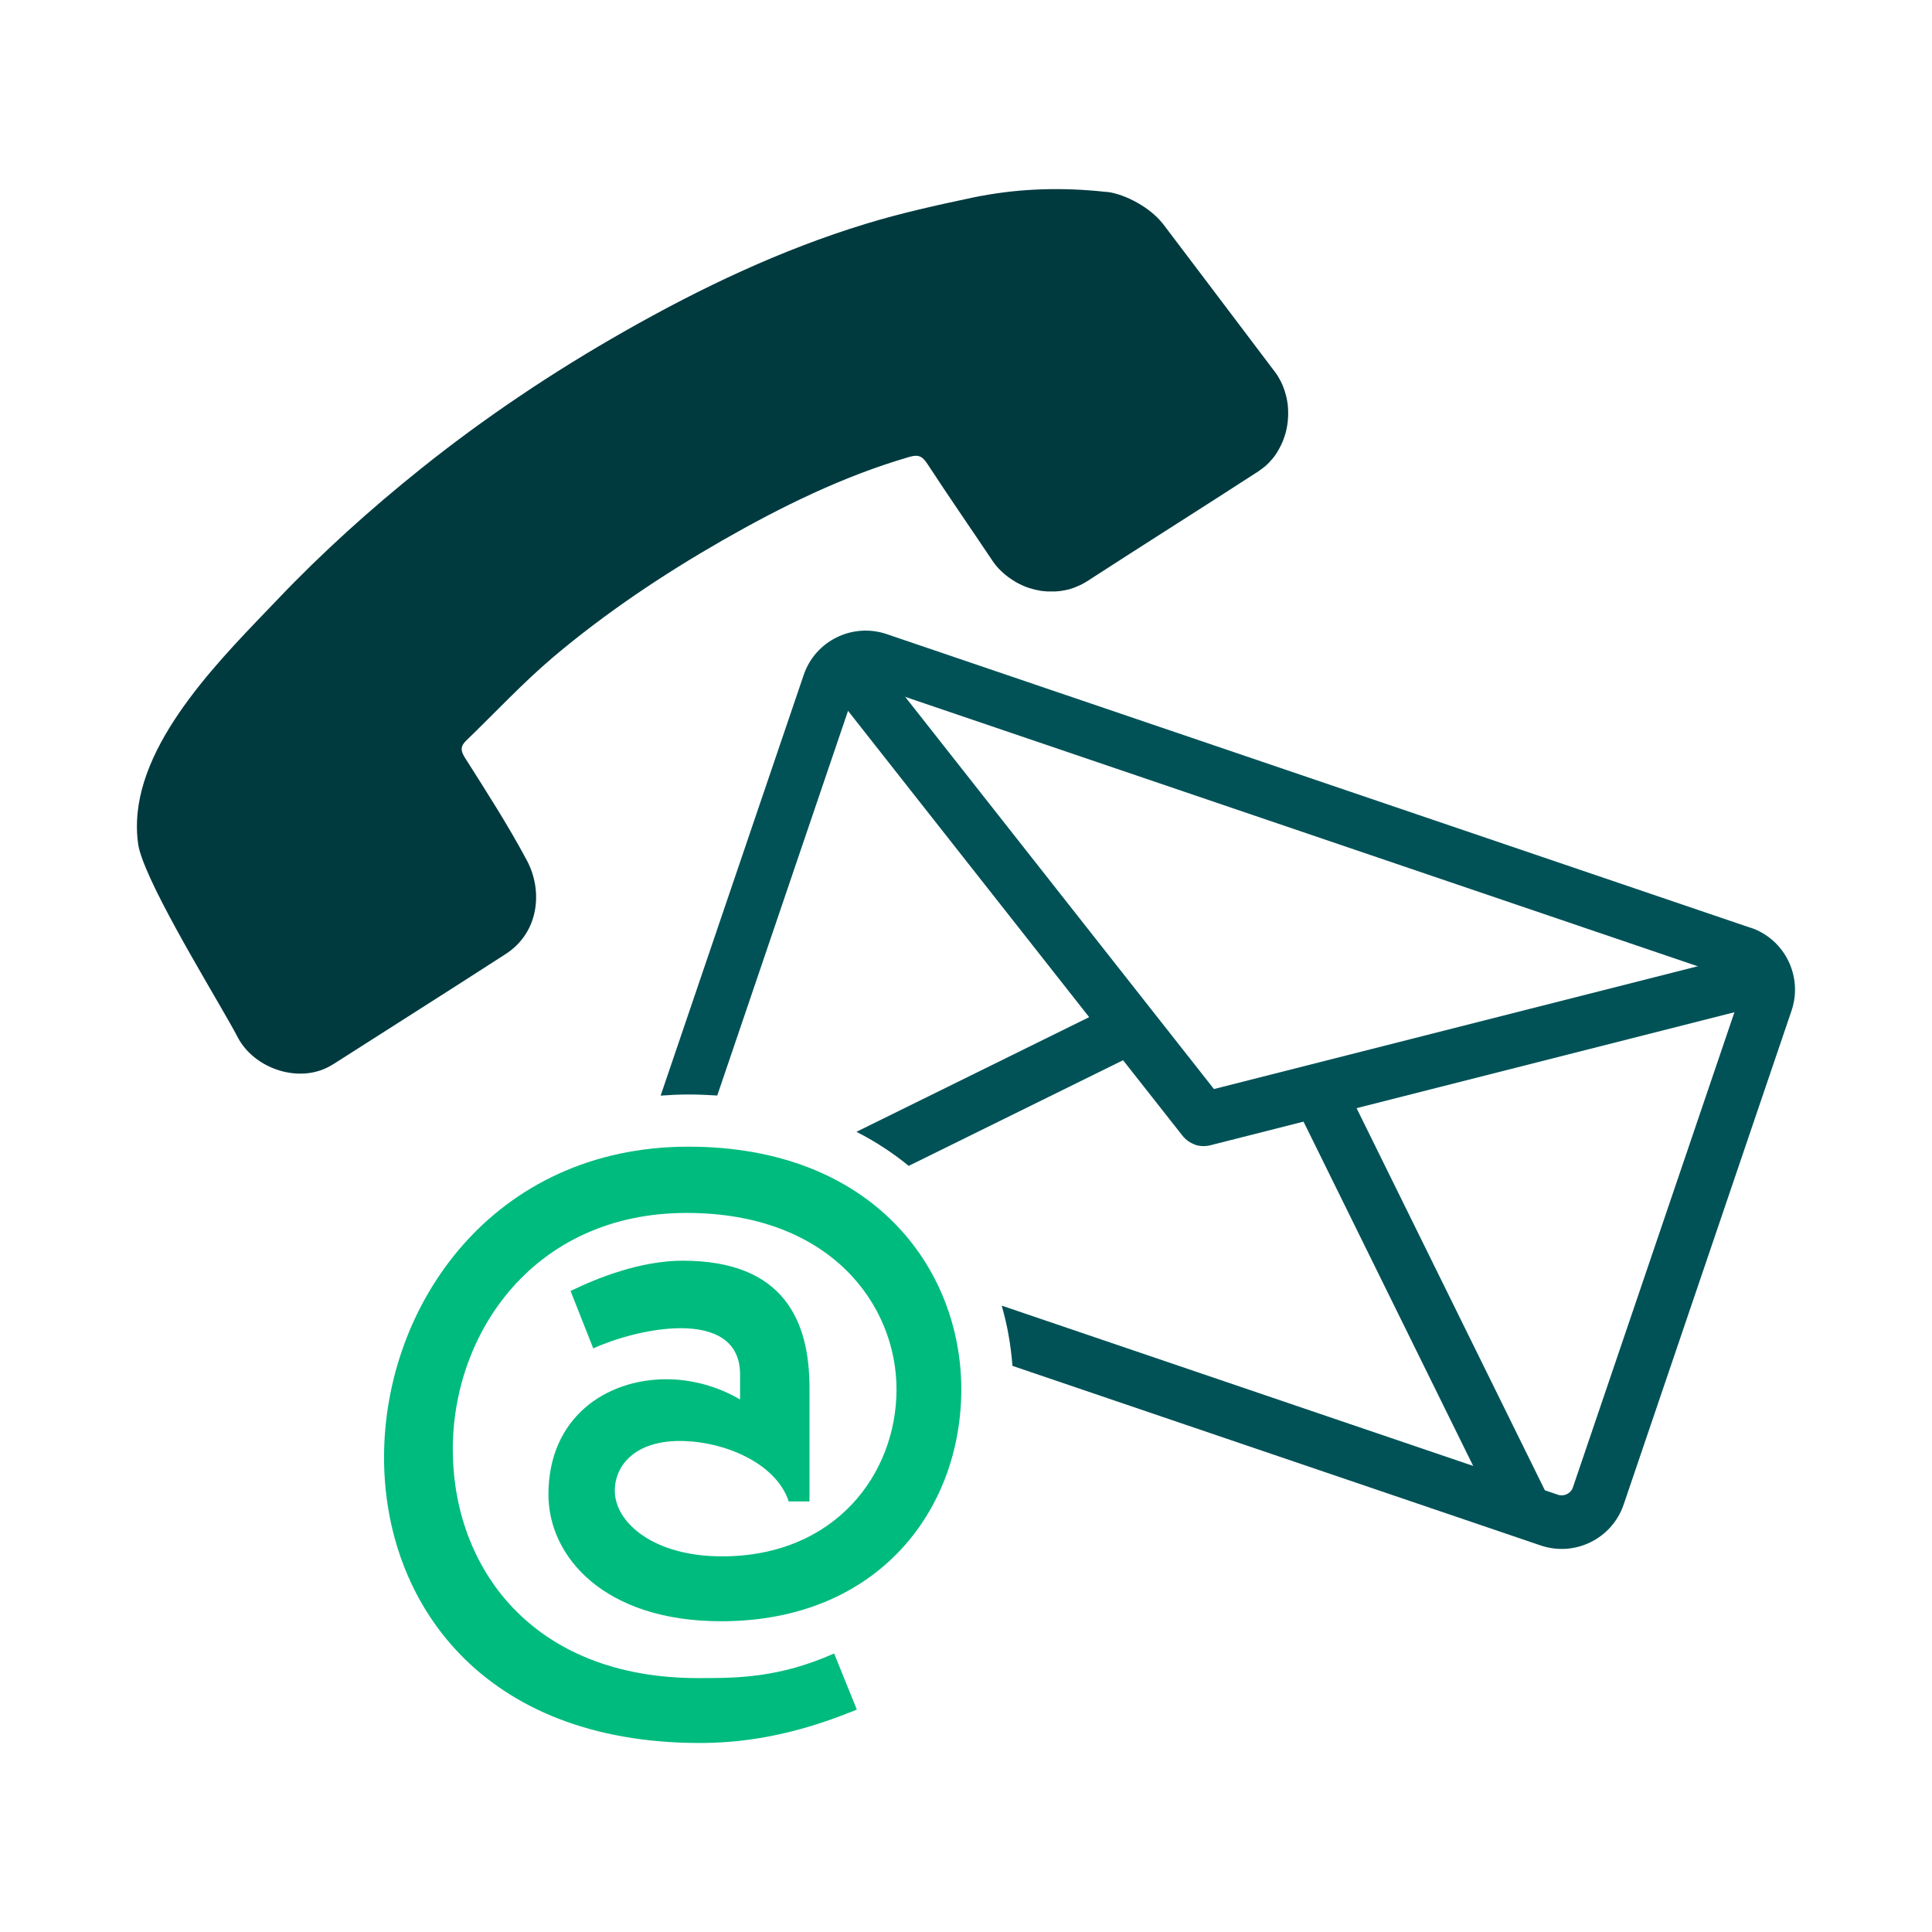
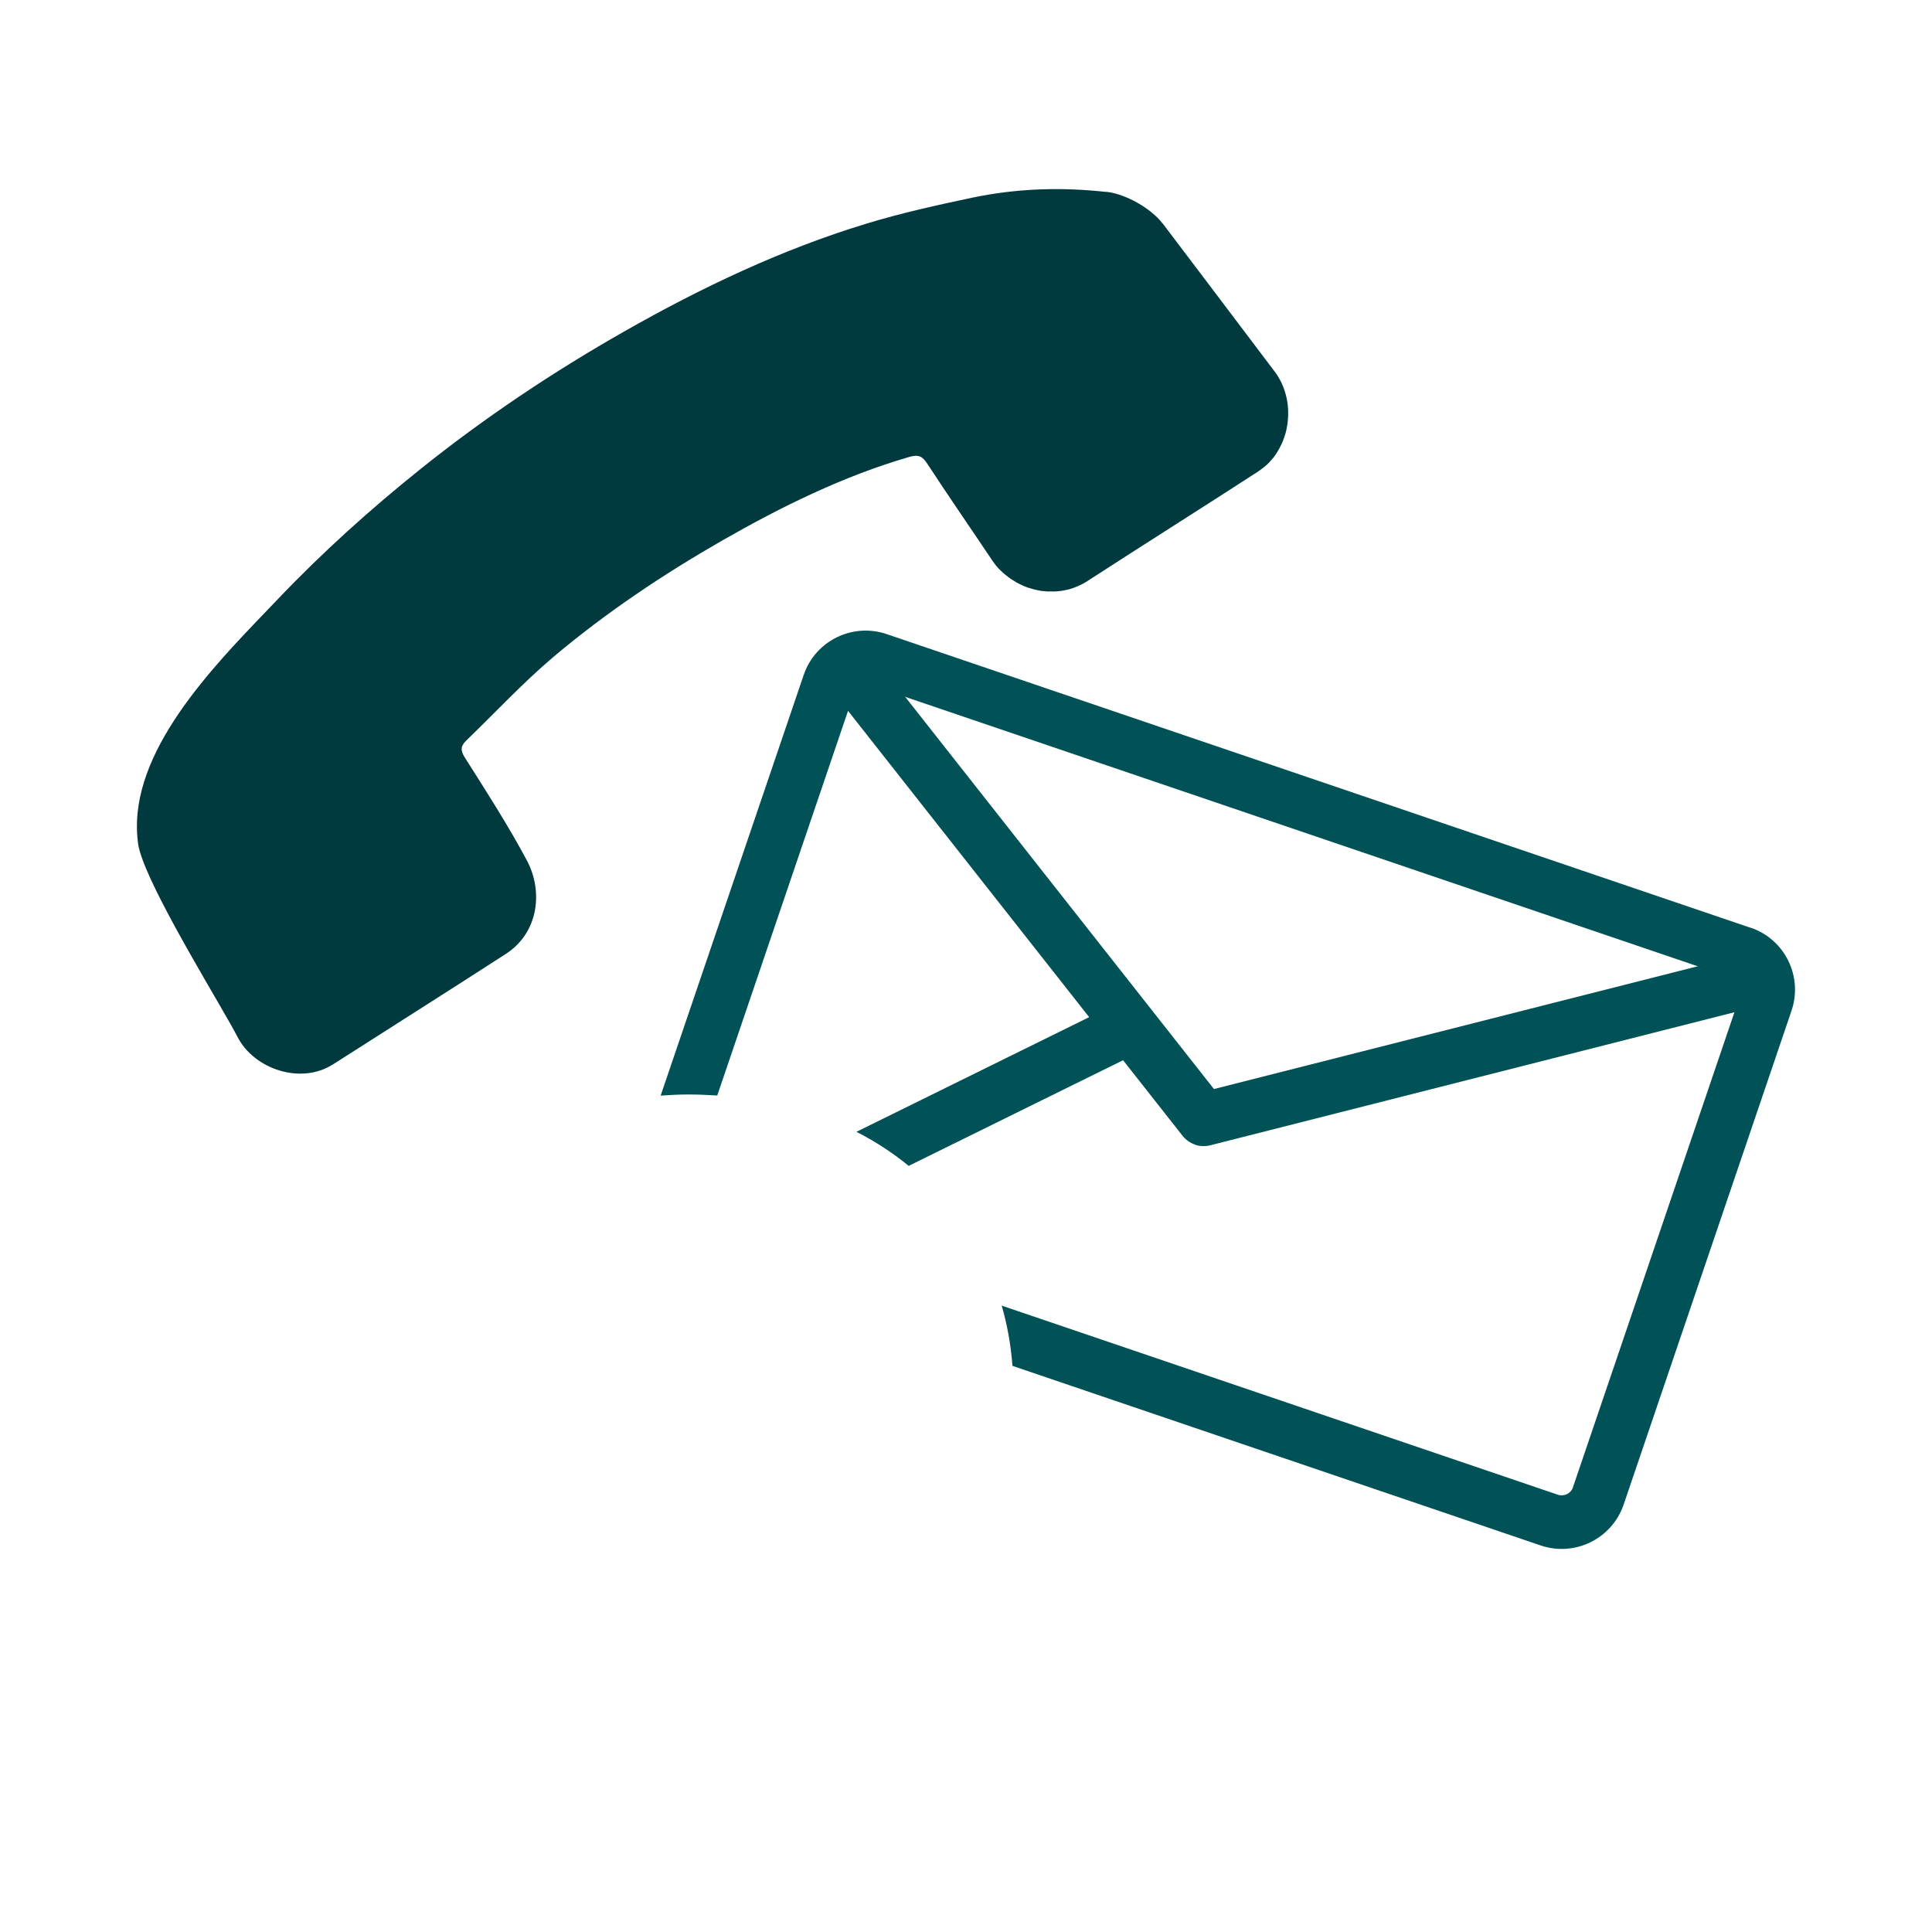
<svg xmlns="http://www.w3.org/2000/svg" id="Layer_1" viewBox="0 0 170.29 170.29">
  <defs>
    <style>.cls-1{fill:#005257;}.cls-2{fill:#003a3f;}.cls-3{fill:#00bb7e;}</style>
  </defs>
  <path class="cls-1" d="m105.34,100.89c-.42-.14-.81-.41-1.1-.77l-30.3-38.49,3.71-2.92,29.35,37.28,45.98-11.67,1.16,4.58-47.47,12.05c-.45.11-.92.09-1.34-.05Z" />
  <path class="cls-1" d="m80.1,102.76l19.56-9.64-2.09-4.24-22.08,10.88c1.8.92,3.32,1.95,4.6,3Z" />
-   <rect class="cls-1" x="123" y="95.12" width="4.72" height="39.34" transform="translate(-37.82 67.21) rotate(-26.23)" />
  <path class="cls-1" d="m154.31,81.78l-76.16-25.89c-3.01-1.02-6.29.59-7.31,3.6l-12.61,37.08c.81-.06,1.63-.1,2.45-.1.88,0,1.72.04,2.54.09l12.09-35.56c.18-.54.78-.83,1.32-.65l76.16,25.89c.54.18.83.78.65,1.32l-14.8,43.54c-.18.54-.78.83-1.32.65l-49.03-16.67c.5,1.71.81,3.49.95,5.31l46.56,15.83c3.01,1.02,6.28-.59,7.31-3.6l14.8-43.54c1.02-3.01-.59-6.29-3.6-7.31Z" />
-   <path class="cls-3" d="m75.51,150.69c-5.89,2.44-10.44,2.94-13.83,2.94-19.22,0-27.83-12.44-27.83-25.17,0-13.5,9.67-27.39,26.83-27.39,16.28,0,24.05,10.78,24.05,21.39s-7.33,20.44-21.17,20.44c-10.28,0-15.22-5.67-15.22-11.17,0-6.78,5.06-10.16,10.39-10.16,2.22,0,4.5.61,6.5,1.78v-2.22c0-3-2.33-4.06-5.22-4.06-2.5,0-5.5.78-7.72,1.78l-2-5.06c2.28-1.11,6.11-2.67,9.89-2.67,8.94,0,11.17,5.33,11.17,11.22v10h-1.83c-1.11-3.39-5.72-5.33-9.61-5.33s-5.72,2.11-5.72,4.39c0,2.78,3.39,5.78,9.44,5.78,10,0,15.39-7.28,15.39-14.72s-5.83-15.55-18.5-15.55c-13.39,0-20.61,10.5-20.61,20.83s6.89,20.17,21.61,20.17c3.44,0,7.11,0,12-2.17l2,4.94Z" />
  <path class="cls-2" d="m29.33,93.83c5.08-3.25,10.18-6.47,15.24-9.74,2.95-1.9,3.3-5.58,1.87-8.25-1.66-3.11-3.58-6.09-5.47-9.07-.41-.65-.36-1.02.12-1.49,2.55-2.46,4.98-5.08,7.68-7.37,4.62-3.9,9.65-7.26,14.89-10.27,5.25-3,10.66-5.67,16.5-7.37.81-.23,1.14-.05,1.57.6,1.88,2.88,3.84,5.71,5.75,8.56.09.14.2.27.3.41.03.03.06.07.09.1.1.12.2.23.31.33.01.01.03.03.04.04.12.12.25.23.38.34.03.03.07.05.1.08.11.09.23.18.35.26.03.02.05.04.07.05.14.09.29.18.43.27.04.02.07.04.11.06.12.07.25.13.38.19.03.02.07.03.1.05.16.07.31.13.48.19.03.01.07.02.11.03.14.04.27.08.41.12.04.01.08.02.12.03.17.04.34.07.5.1.03,0,.06,0,.09.01.15.02.29.03.44.04.04,0,.09,0,.13,0,.17,0,.35.01.52,0,.02,0,.03,0,.05,0,.16,0,.32-.02.48-.04.05,0,.09-.01.14-.02.17-.03.34-.06.5-.1,0,0,.01,0,.02,0,.17-.04.34-.1.51-.16.04-.02.09-.03.13-.05.15-.06.29-.12.44-.19.02-.01.04-.02.07-.03.16-.08.32-.17.48-.27.02-.01.03-.02.05-.03,5.03-3.26,10.1-6.45,15.13-9.71.02-.01.04-.03.06-.05.13-.09.26-.18.38-.28.02-.02.05-.04.07-.05.14-.11.27-.24.39-.36.03-.03.06-.06.09-.1.1-.11.2-.22.3-.34.02-.03.04-.05.06-.08.11-.14.21-.29.3-.44.02-.04.04-.07.06-.11.08-.13.15-.26.22-.4.02-.03.04-.07.05-.1.08-.16.15-.33.21-.49.01-.04.03-.07.04-.11.05-.14.1-.29.14-.43.01-.04.02-.08.03-.12.05-.17.08-.35.11-.53,0-.04.01-.07.02-.11.02-.15.04-.3.05-.46,0-.04,0-.09.01-.13.01-.18.02-.36.01-.55,0-.03,0-.06,0-.09,0-.16-.02-.32-.03-.47,0-.05,0-.09-.02-.14-.02-.18-.05-.36-.09-.54,0-.02-.01-.05-.02-.07-.04-.16-.08-.32-.13-.47-.01-.04-.03-.09-.04-.13-.06-.18-.13-.35-.2-.52,0-.01-.01-.02-.02-.04-.07-.16-.15-.31-.24-.46-.02-.04-.05-.08-.07-.13-.1-.16-.2-.32-.32-.47-1.93-2.55-3.86-5.1-5.78-7.65-1.36-1.8-2.72-3.6-4.08-5.39-.01-.02-.03-.03-.04-.04-1.04-1.34-3.24-2.58-4.92-2.77,0,0,0,0,0,0-.03,0-.06,0-.08,0,0,0-.01,0-.02,0-3.65-.4-7.35-.32-10.96.36-.01,0-.02,0-.03,0-.23.04-.46.09-.69.14-3.17.67-6.35,1.37-9.45,2.32-7.47,2.28-14.51,5.63-21.28,9.48-6.28,3.57-12.28,7.58-17.94,12.11-2.22,1.78-4.39,3.62-6.49,5.53-2.1,1.91-4.14,3.89-6.1,5.95-4.64,4.87-12.12,12.11-12.42,19.55-.03.69,0,1.37.1,2.06.05.35.18.79.36,1.29,1.52,4.23,7.1,13.18,8.4,15.7,1.46,2.84,5.57,4.22,8.38,2.43Z" />
</svg>